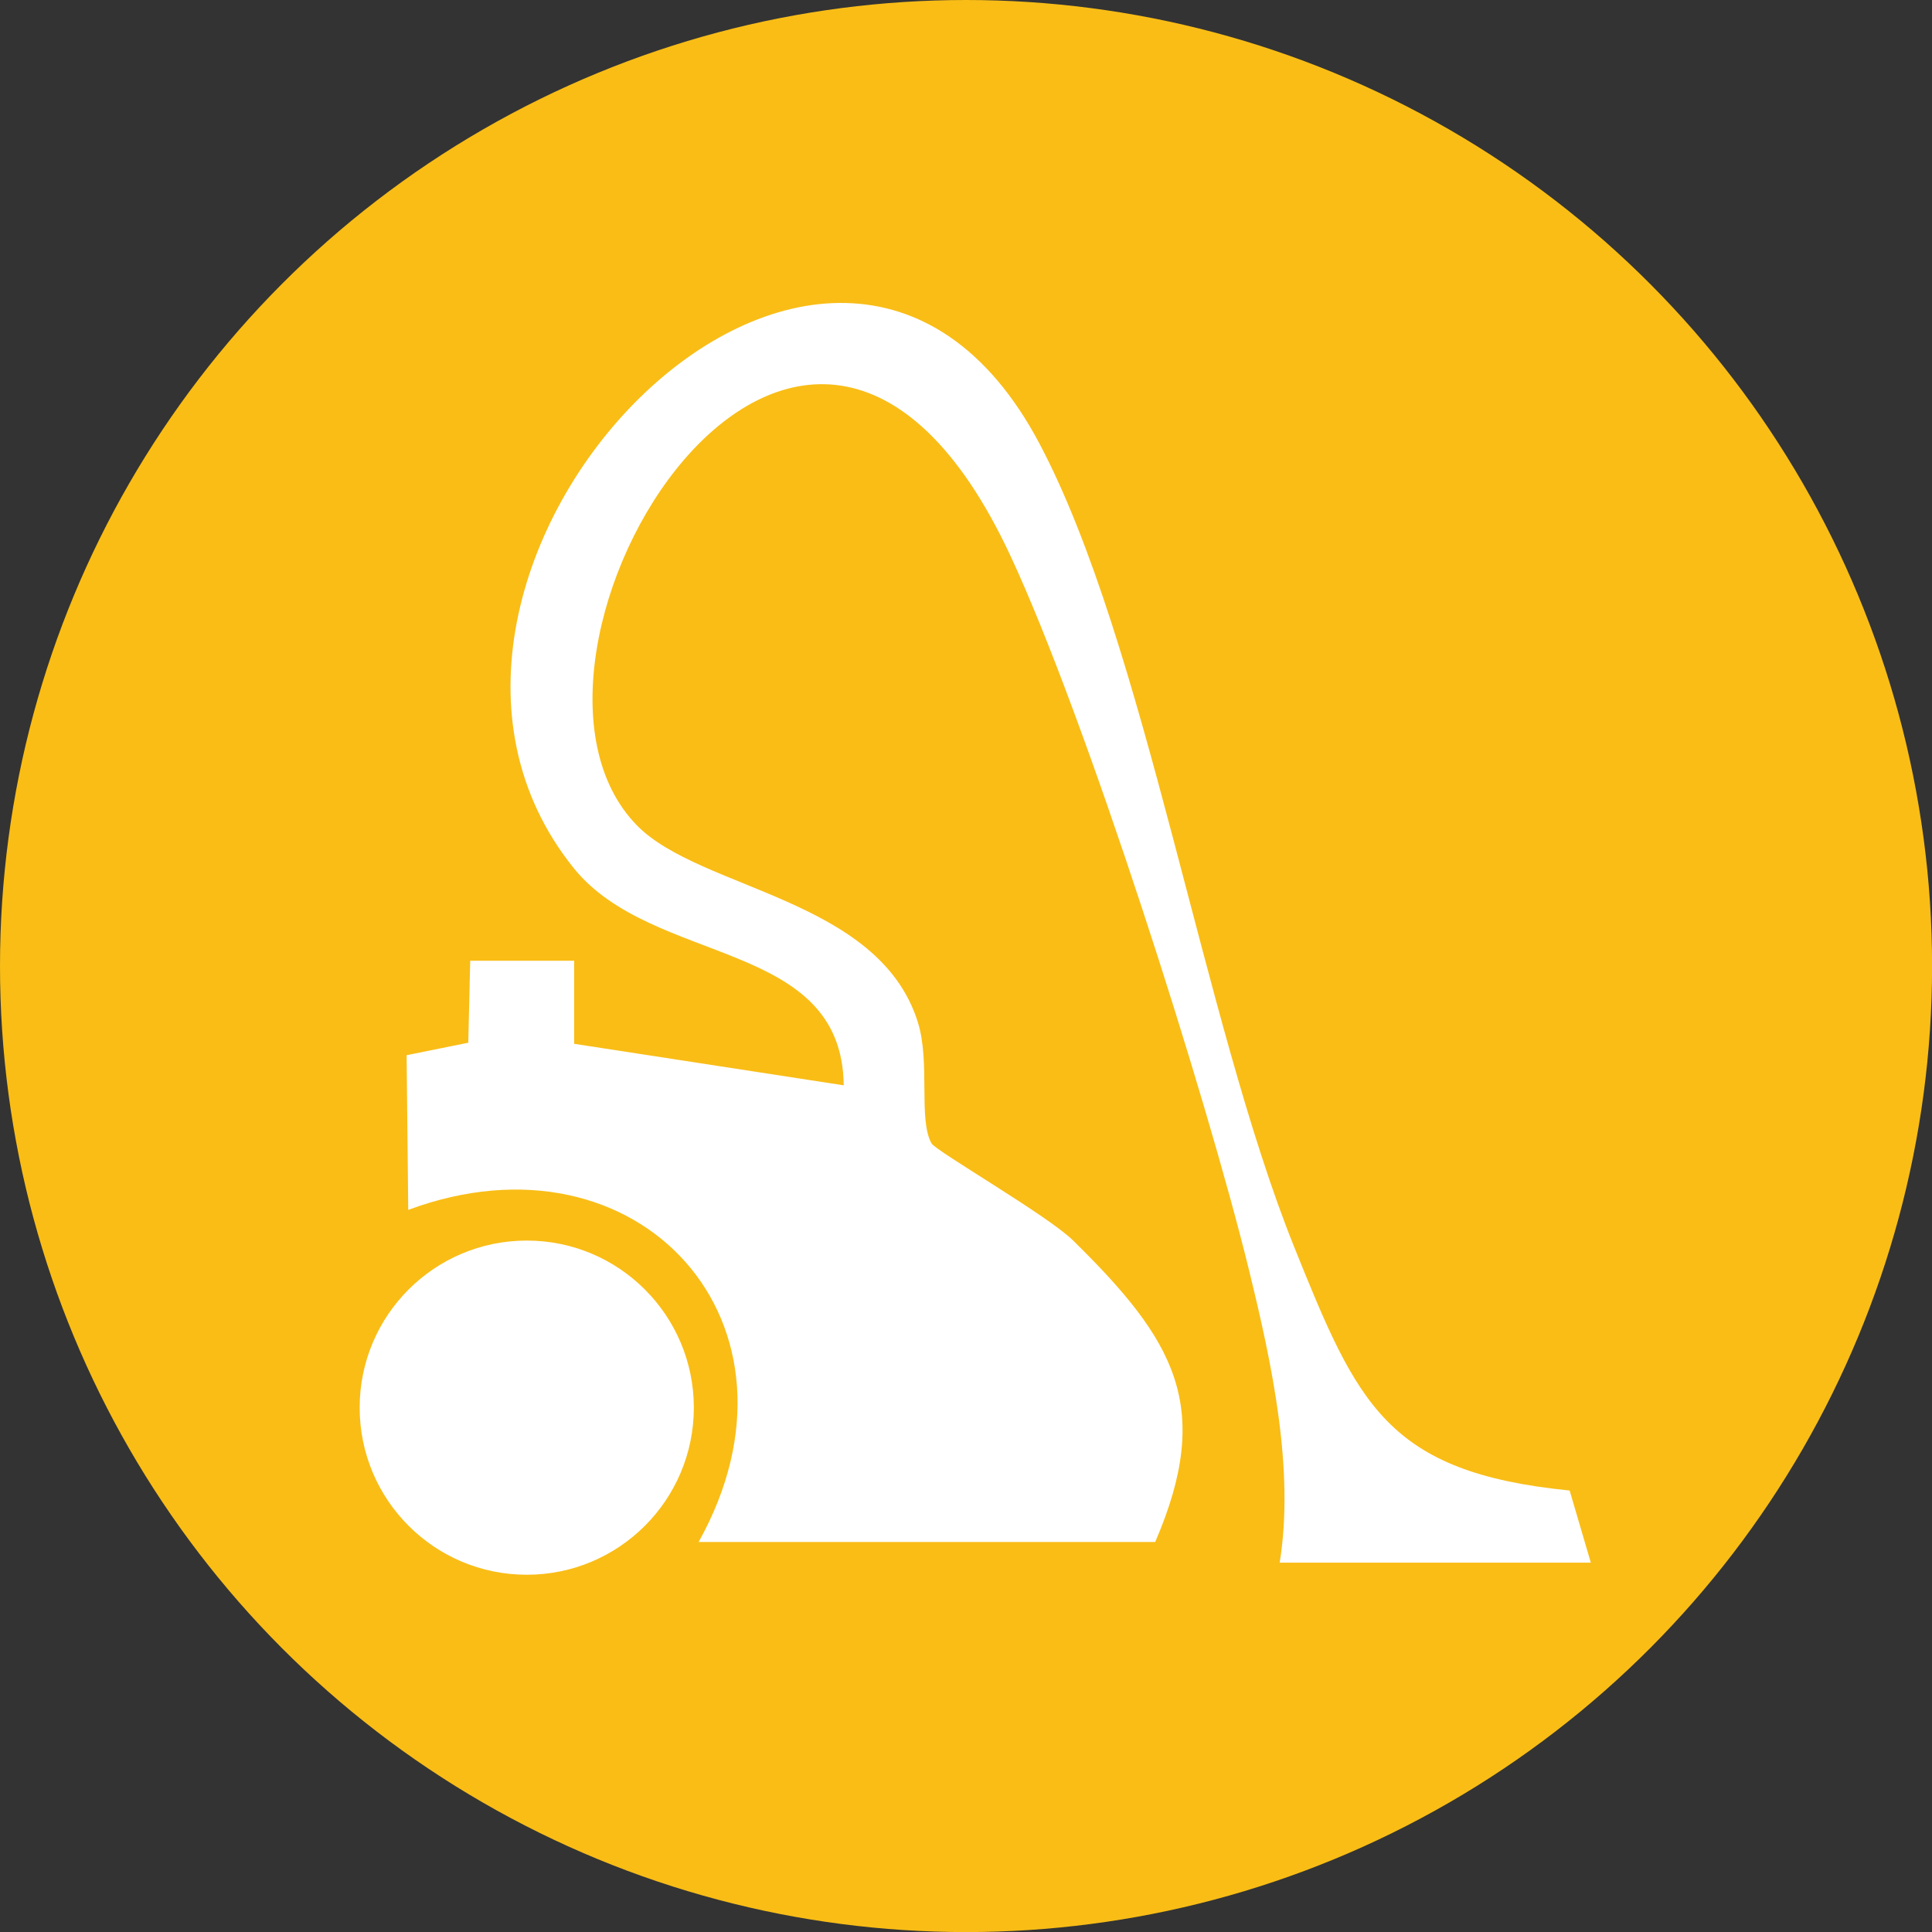
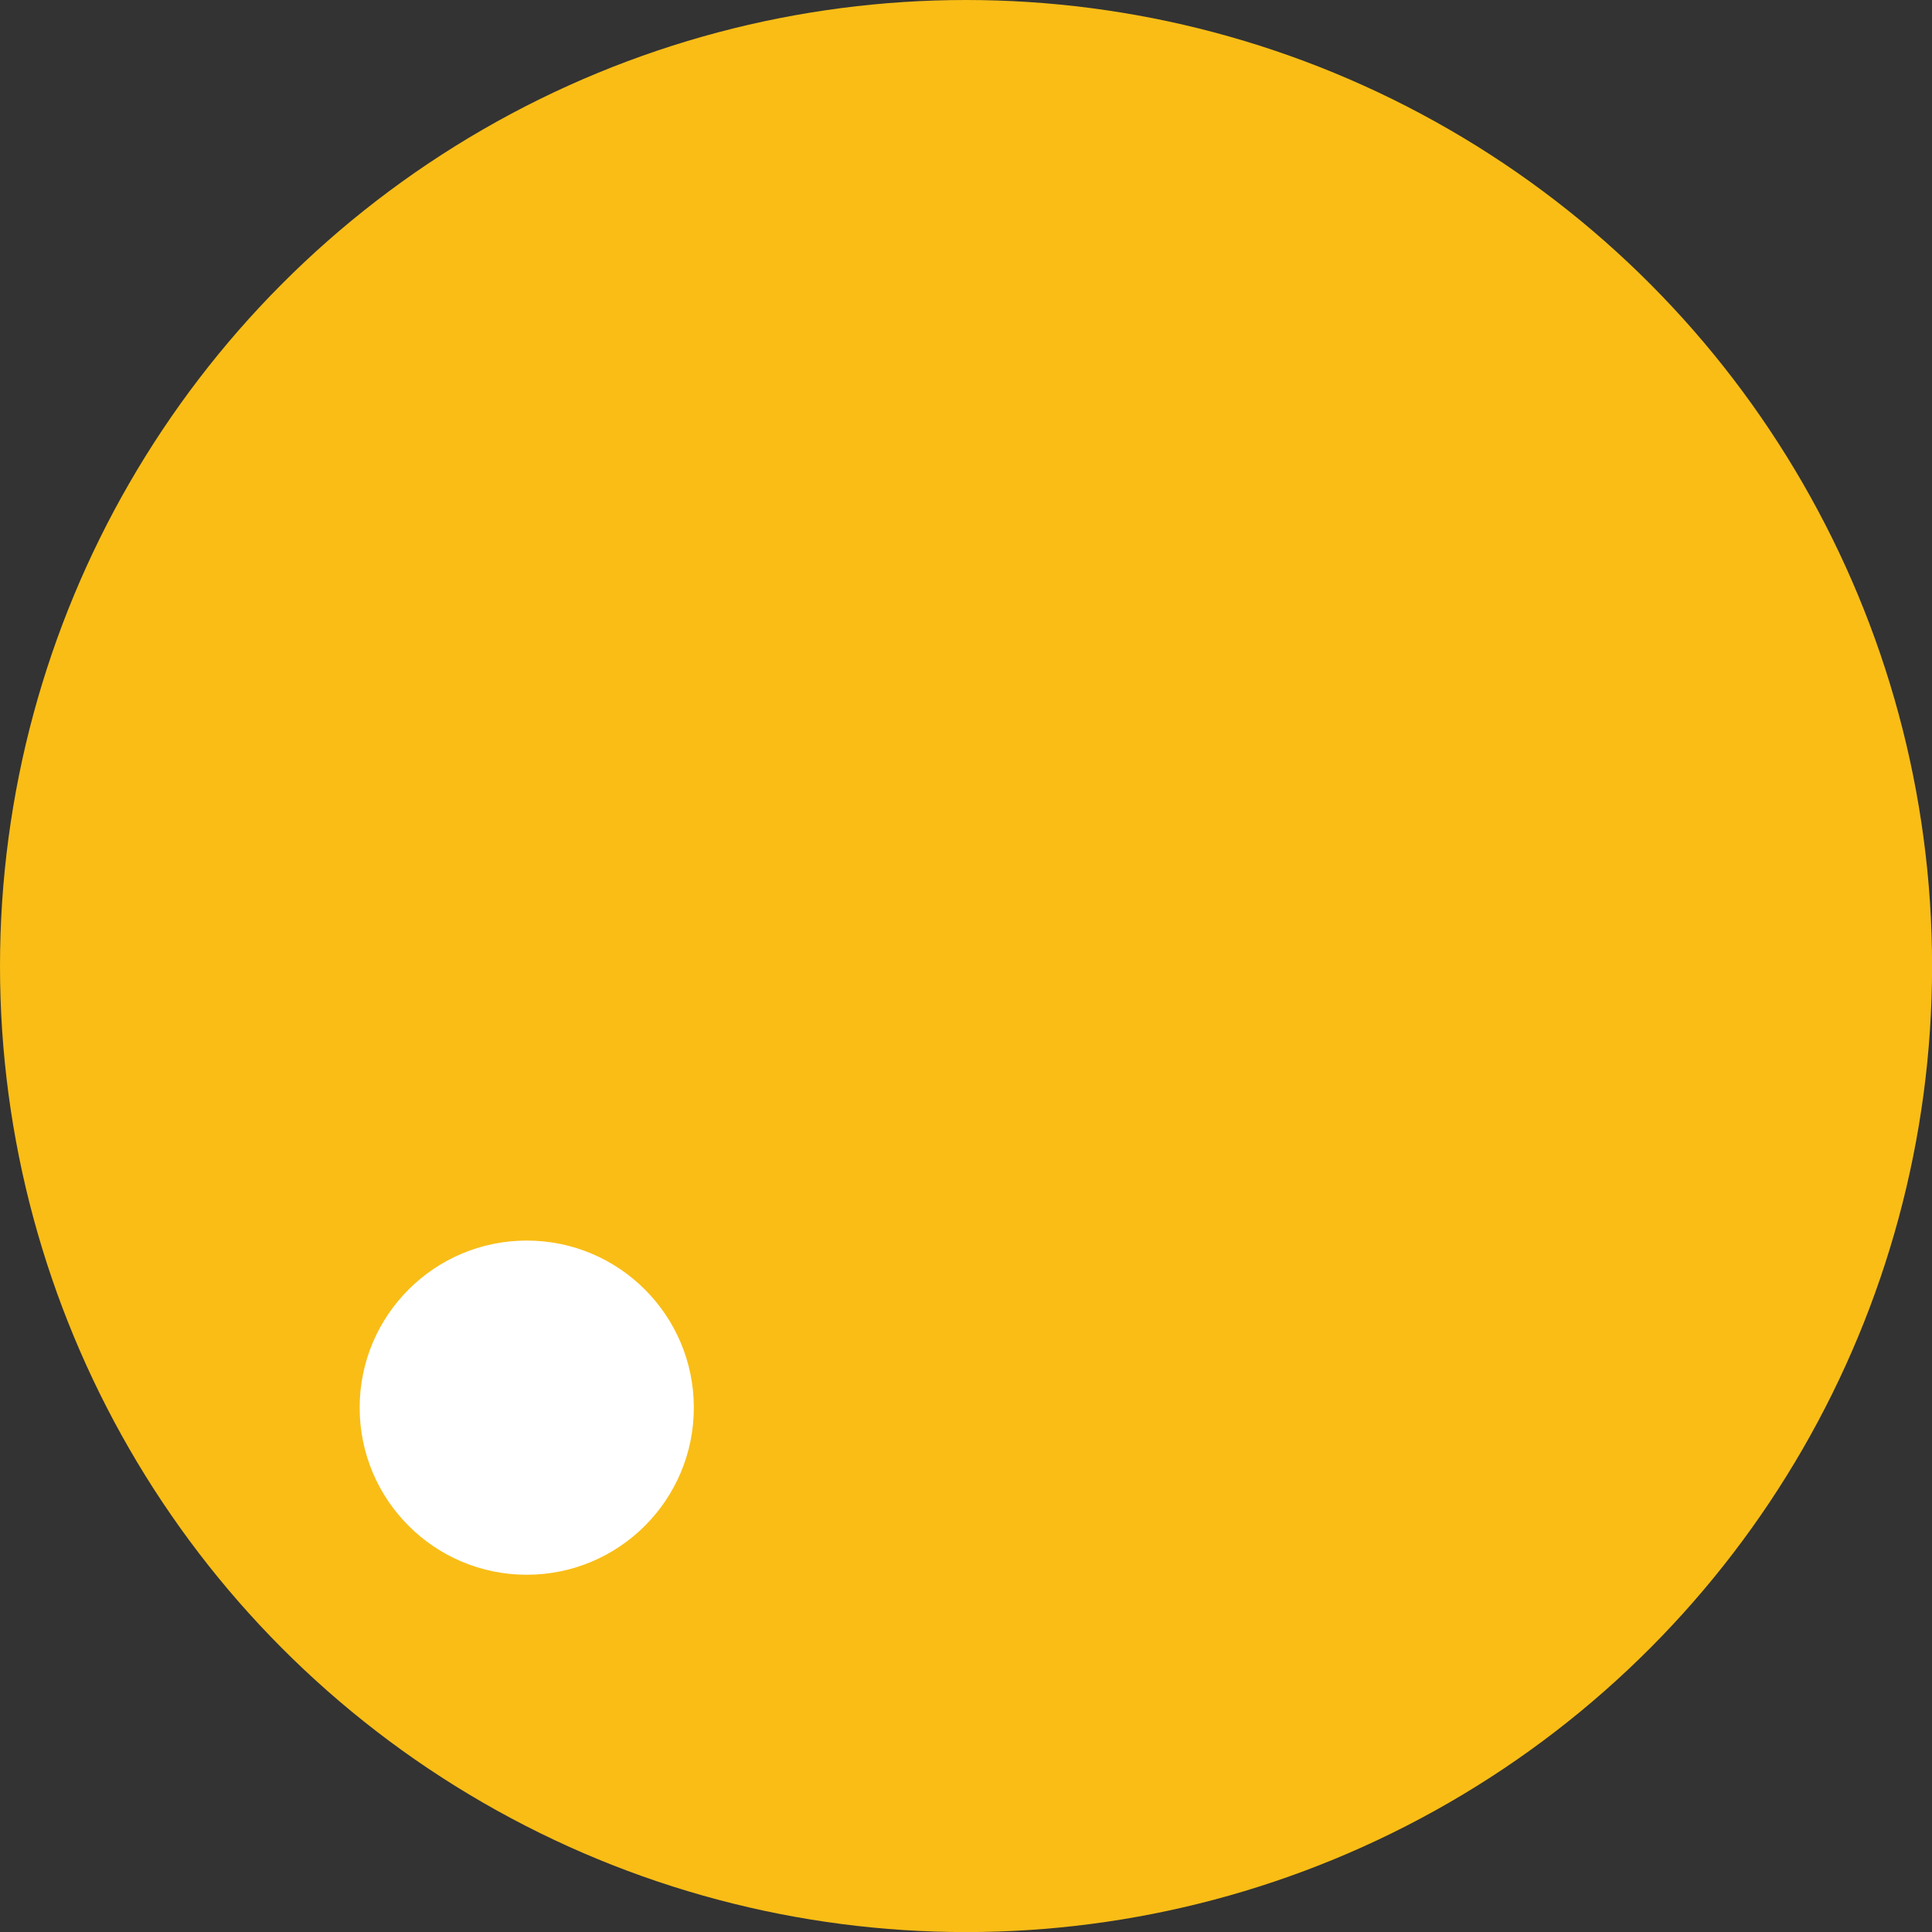
<svg xmlns="http://www.w3.org/2000/svg" id="Calque_1" data-name="Calque 1" viewBox="0 0 249.41 249.41">
  <rect x="0" y="0" width="249.41" height="249.41" fill="#333333" stroke="none" />
  <circle cx="124.71" cy="124.71" r="124.71" fill="#f9bd16" />
  <circle cx="68" cy="181.72" r="21.57" fill="#fff" />
-   <path d="M205.38,201.73h-40.18c1.93-11.97-.99-25.63-3.92-37.6-5.57-22.81-21.16-71.65-30.84-92.39-26.92-57.72-69.44,13.16-48.21,34.82,8.17,8.34,31.21,9.37,36.25,25.37,1.65,5.24.04,12.55,1.77,15.67.55.99,14.98,9.3,18.26,12.52,13.16,12.92,18.16,21.45,10.62,38.94h-58.94c15.68-28.13-7.7-53.94-37.49-42.87l-.21-19.97,7.96-1.61.25-10.58h13.42s0,10.72,0,10.72l34.8,5.36c-.22-18.95-24.64-15.34-34.87-28.06-30.71-38.19,33.38-105.37,60.14-54.78,13.66,25.83,21.07,74.36,32.89,103.73,8.17,20.3,11.94,29.06,35.55,31.42l2.74,9.32Z" fill="#fff" />
</svg>